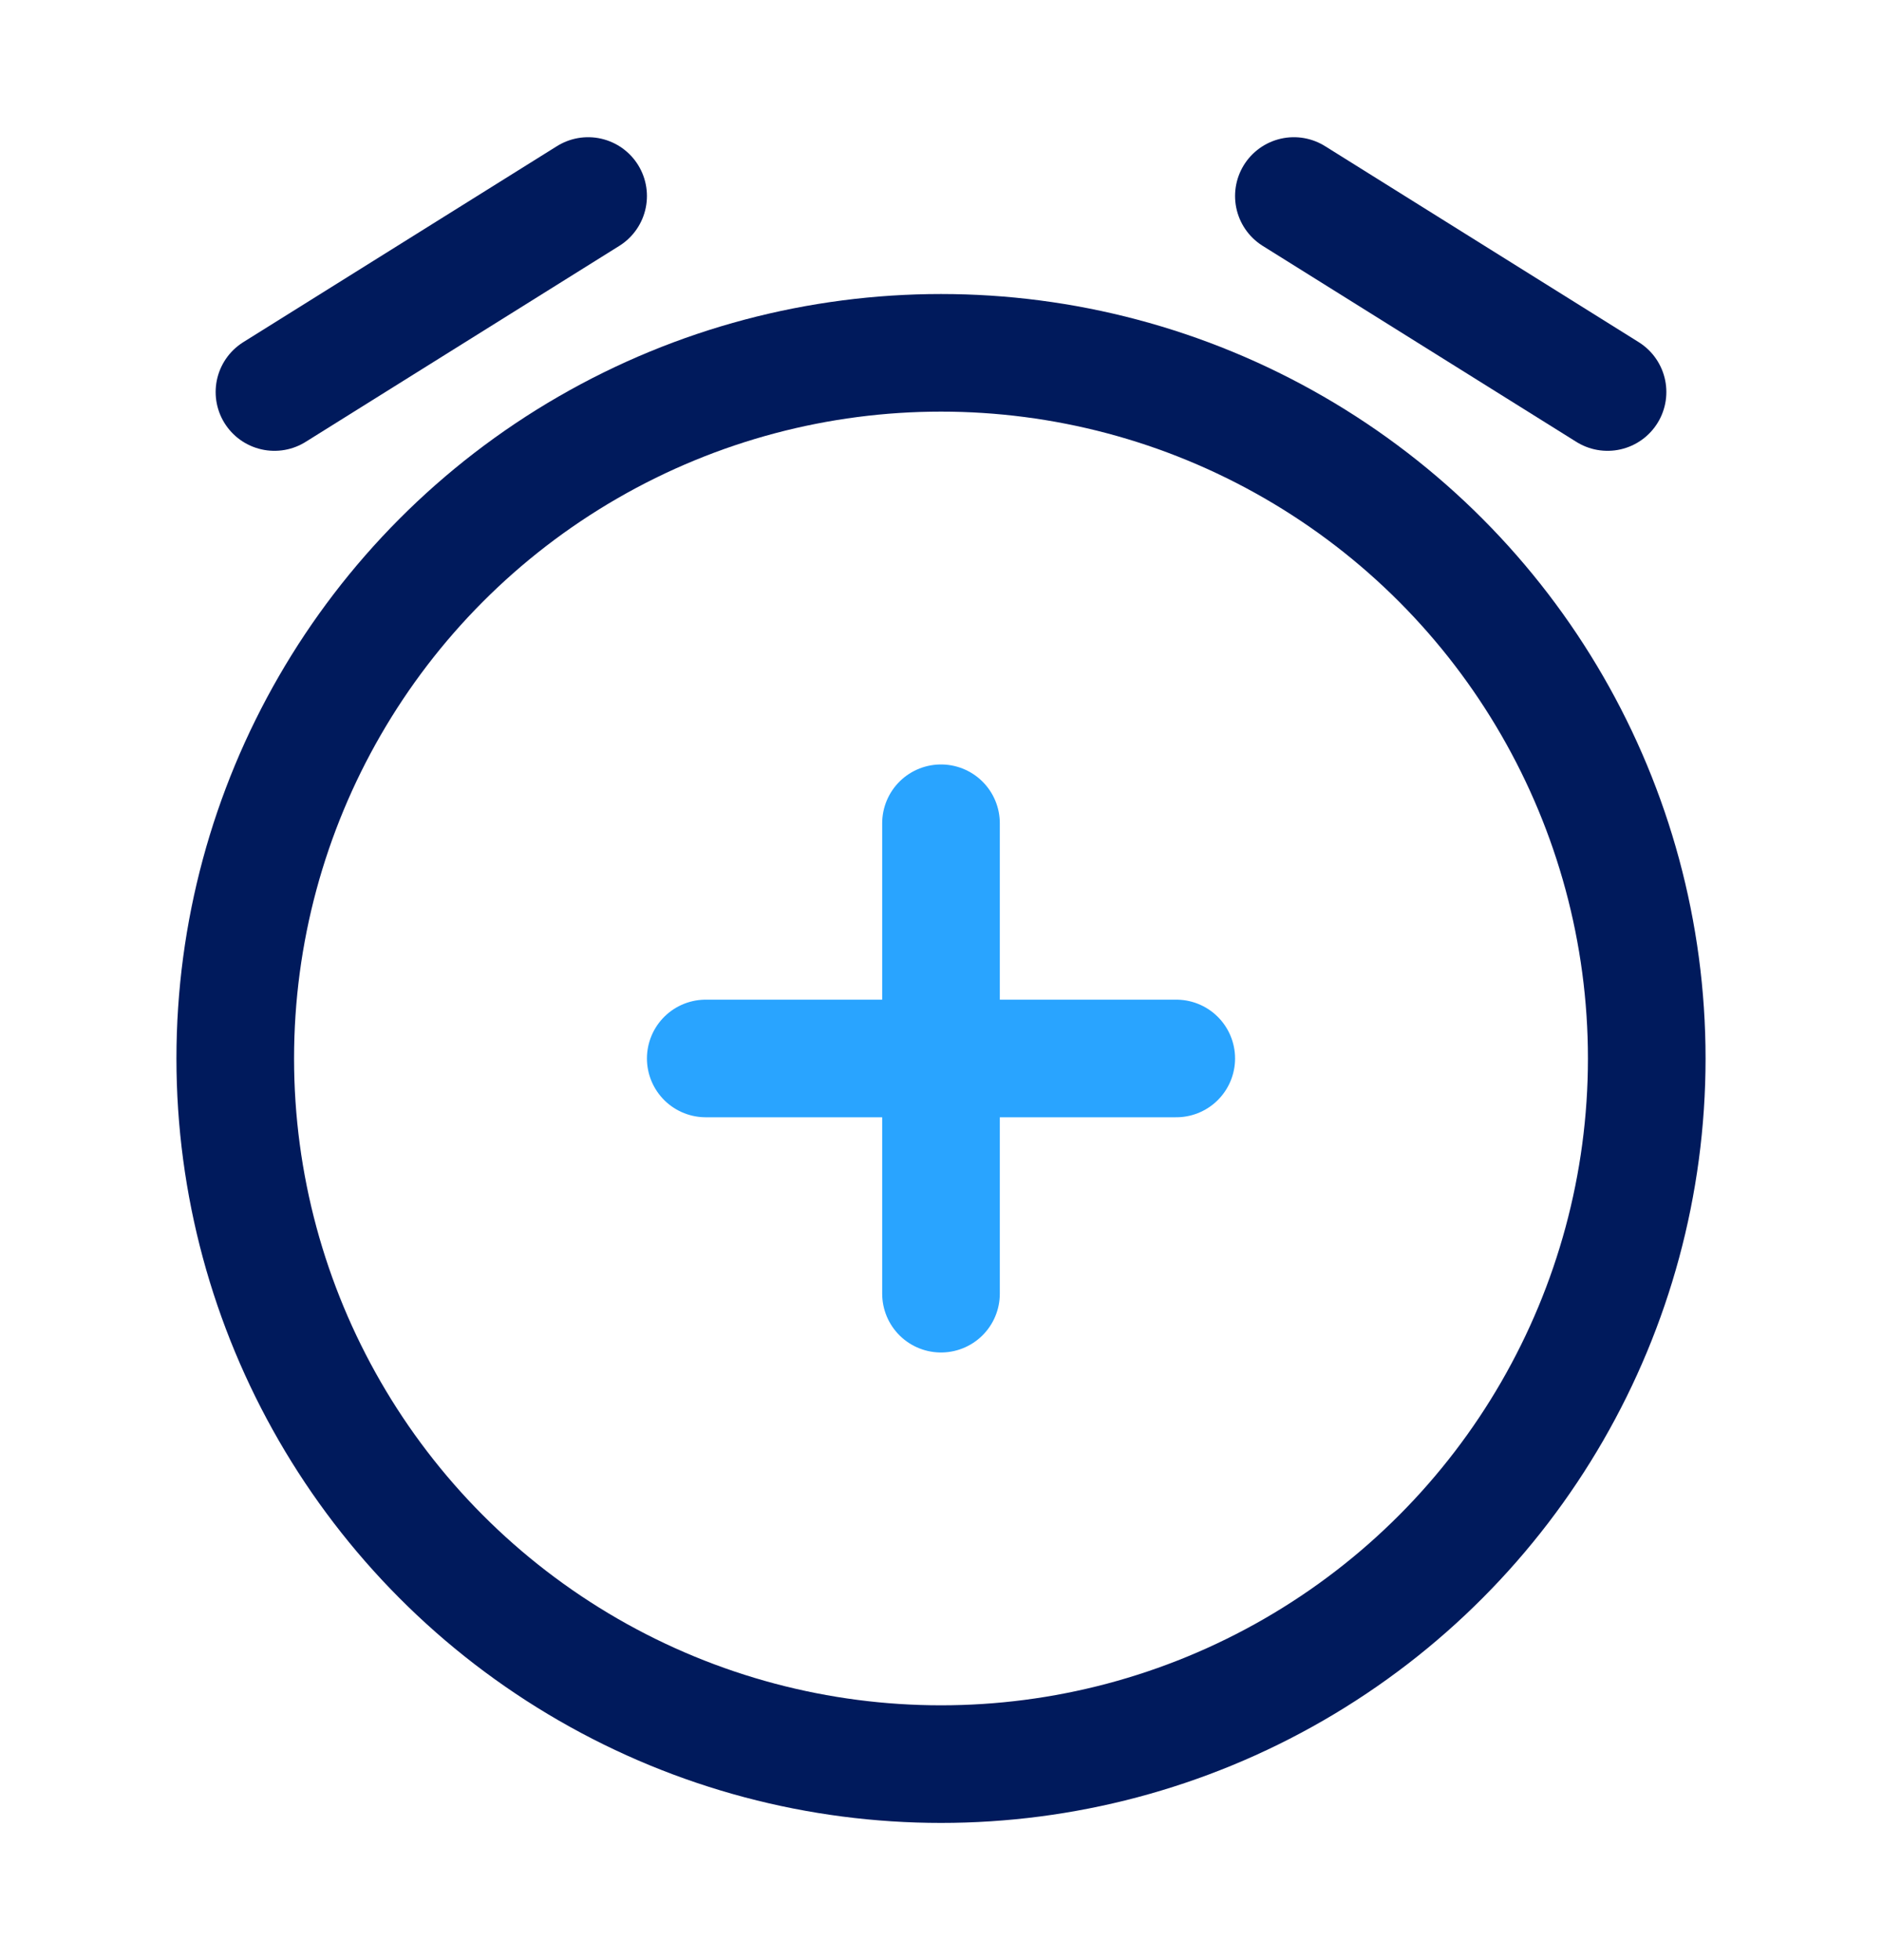
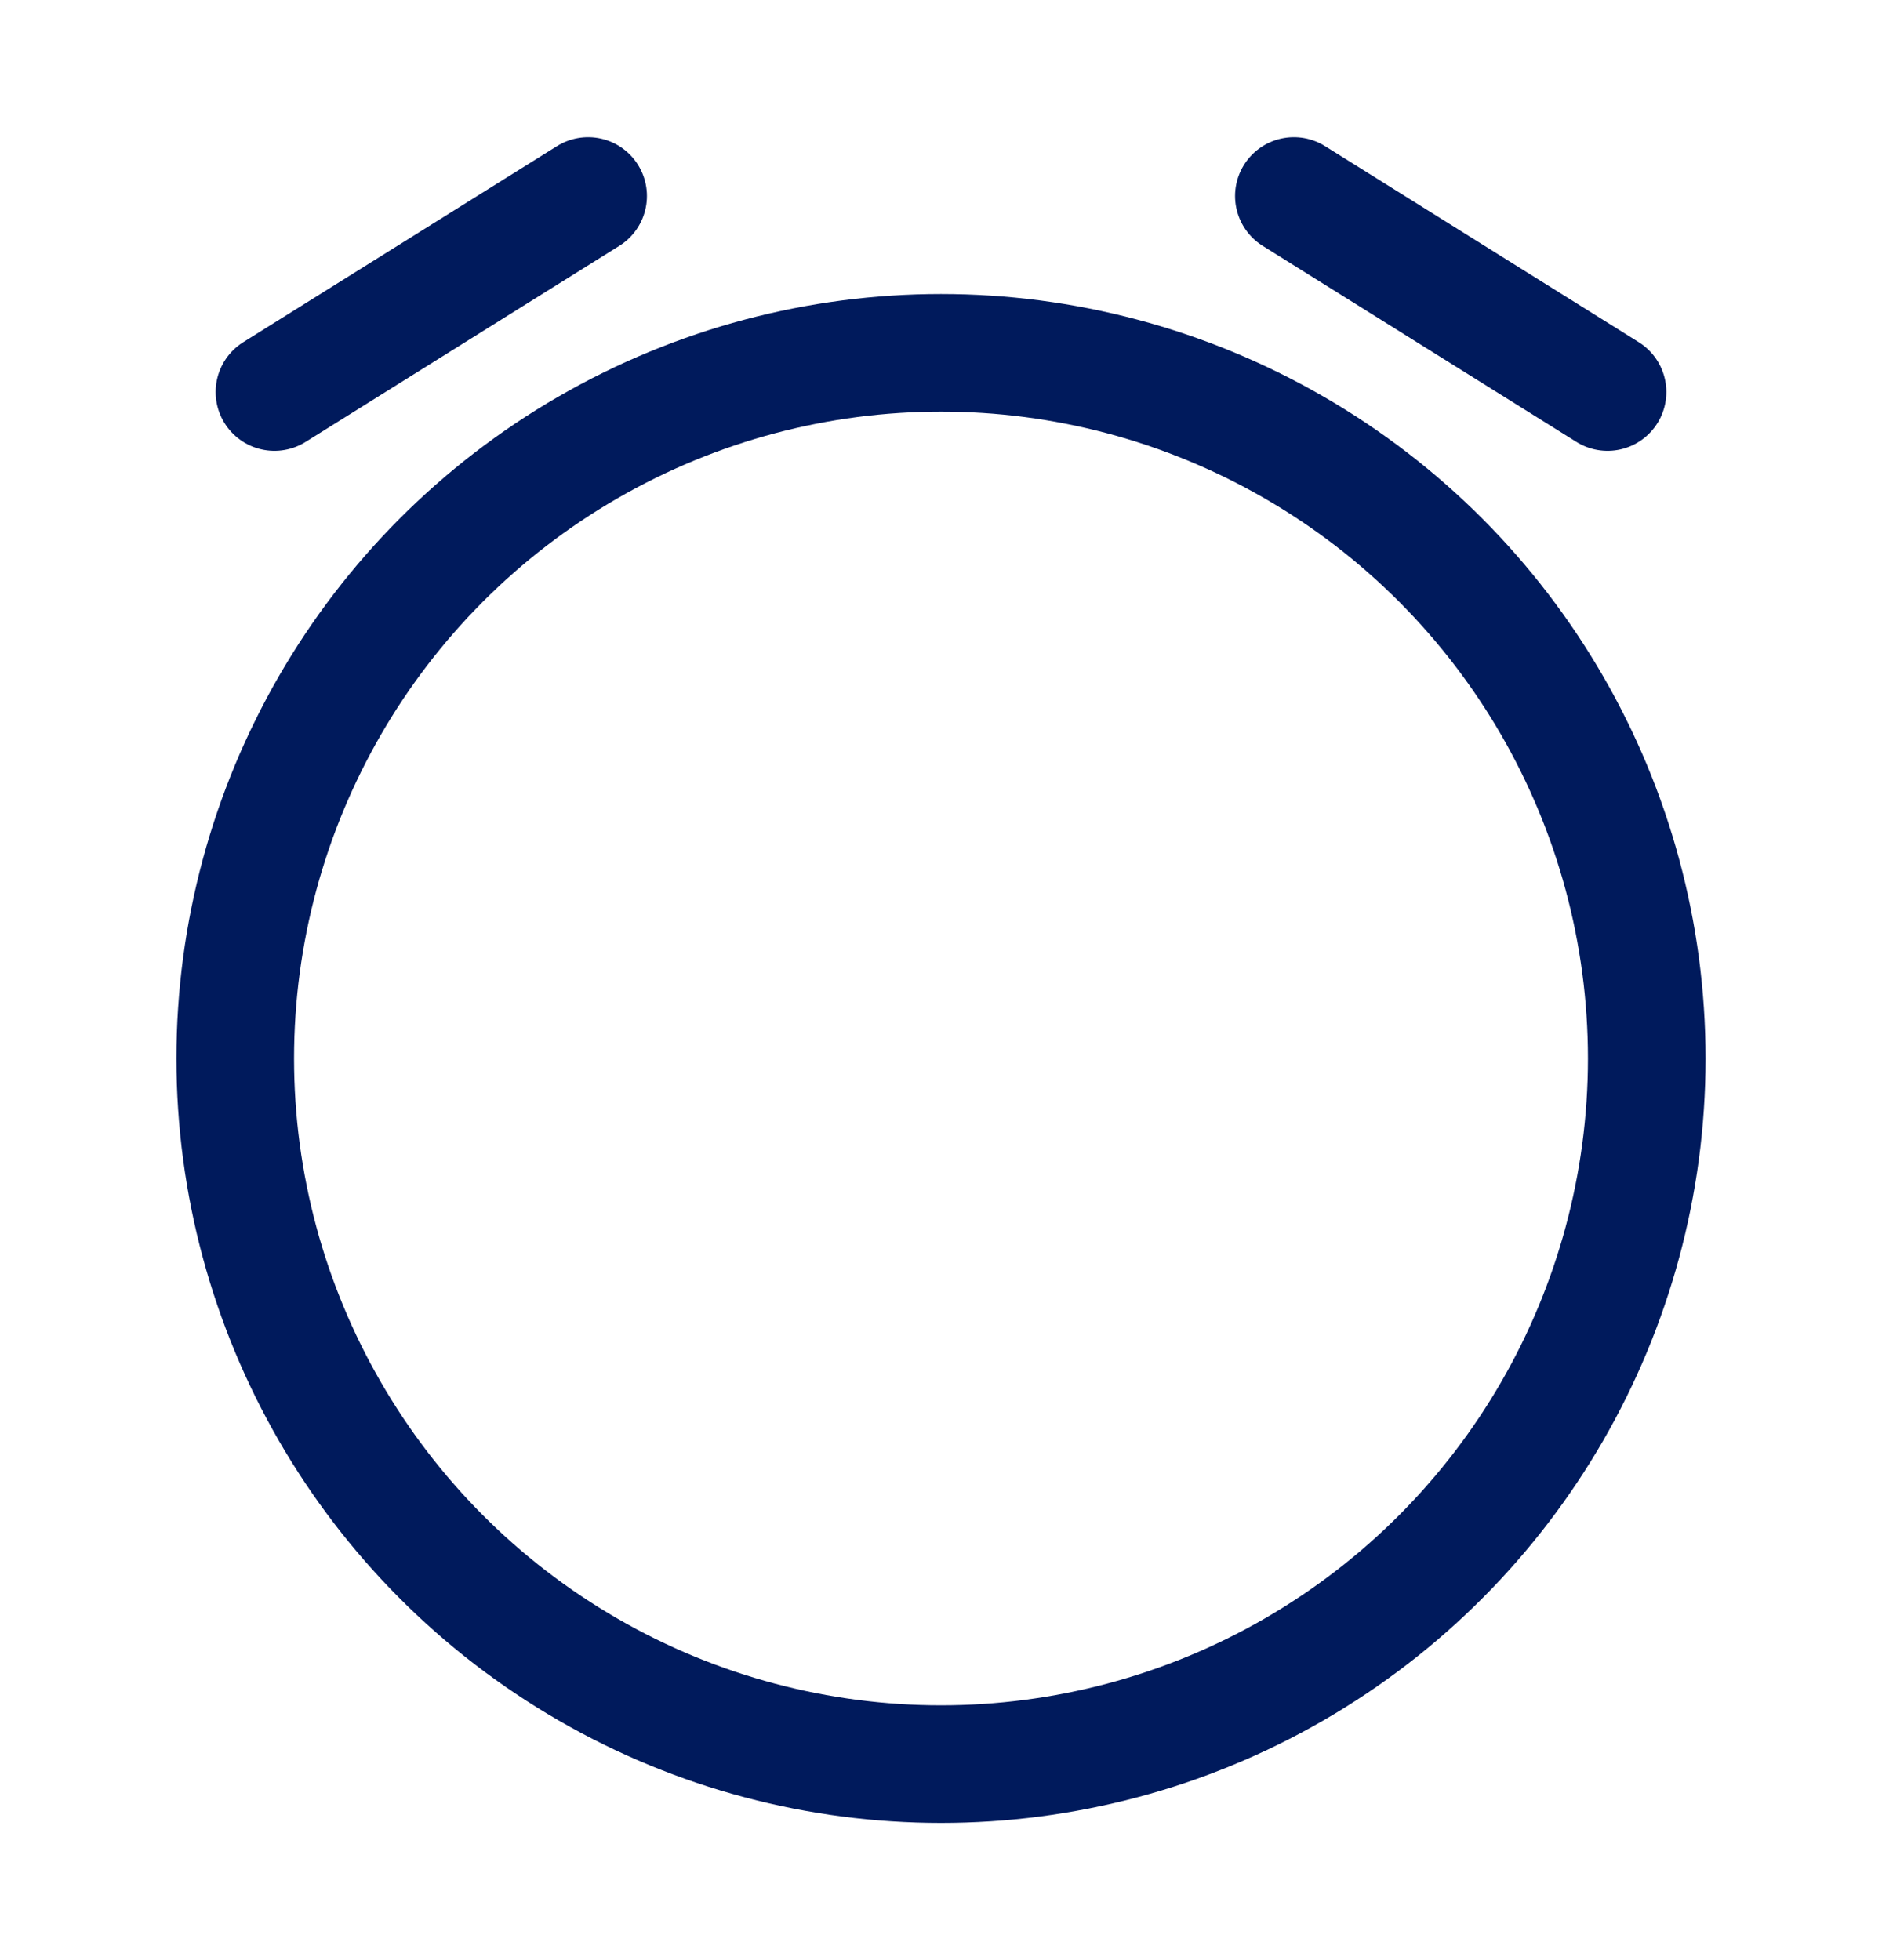
<svg xmlns="http://www.w3.org/2000/svg" width="24" height="25" viewBox="0 0 24 25" fill="none">
  <circle cx="12" cy="13.5" r="9" stroke="#001A5C" stroke-width="1.5" />
-   <path d="M15 13.5L12 13.5M12 13.5L9 13.5M12 13.5L12 10.5M12 13.5L12 16.5" stroke="#29A4FF" stroke-width="1.5" stroke-linecap="round" />
  <path d="M3.5 5L7.5 2.5" stroke="#001A5C" stroke-width="1.5" stroke-linecap="round" stroke-linejoin="round" />
  <path d="M20.5 5L16.5 2.5" stroke="#001A5C" stroke-width="1.5" stroke-linecap="round" stroke-linejoin="round" />
</svg>